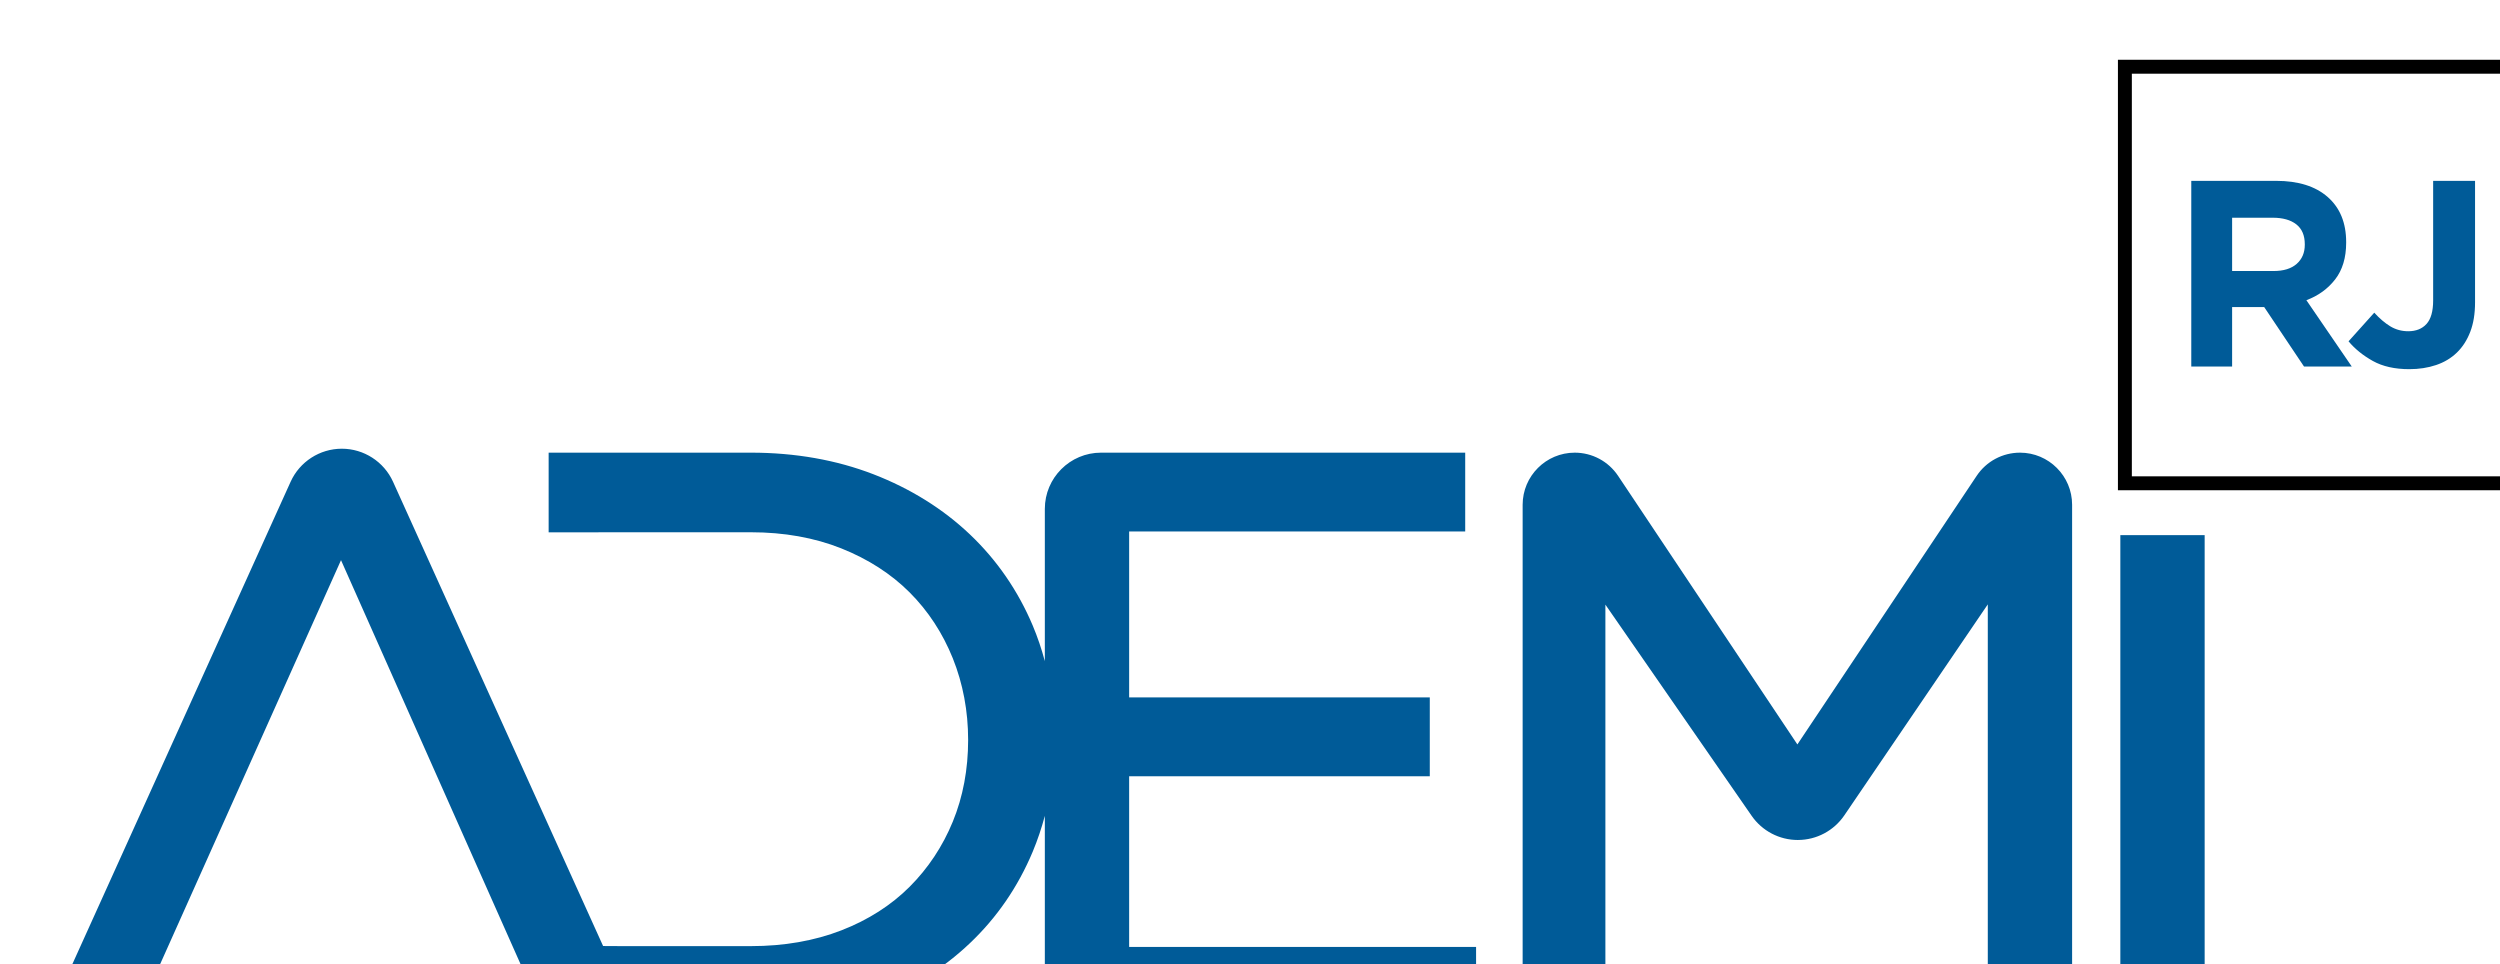
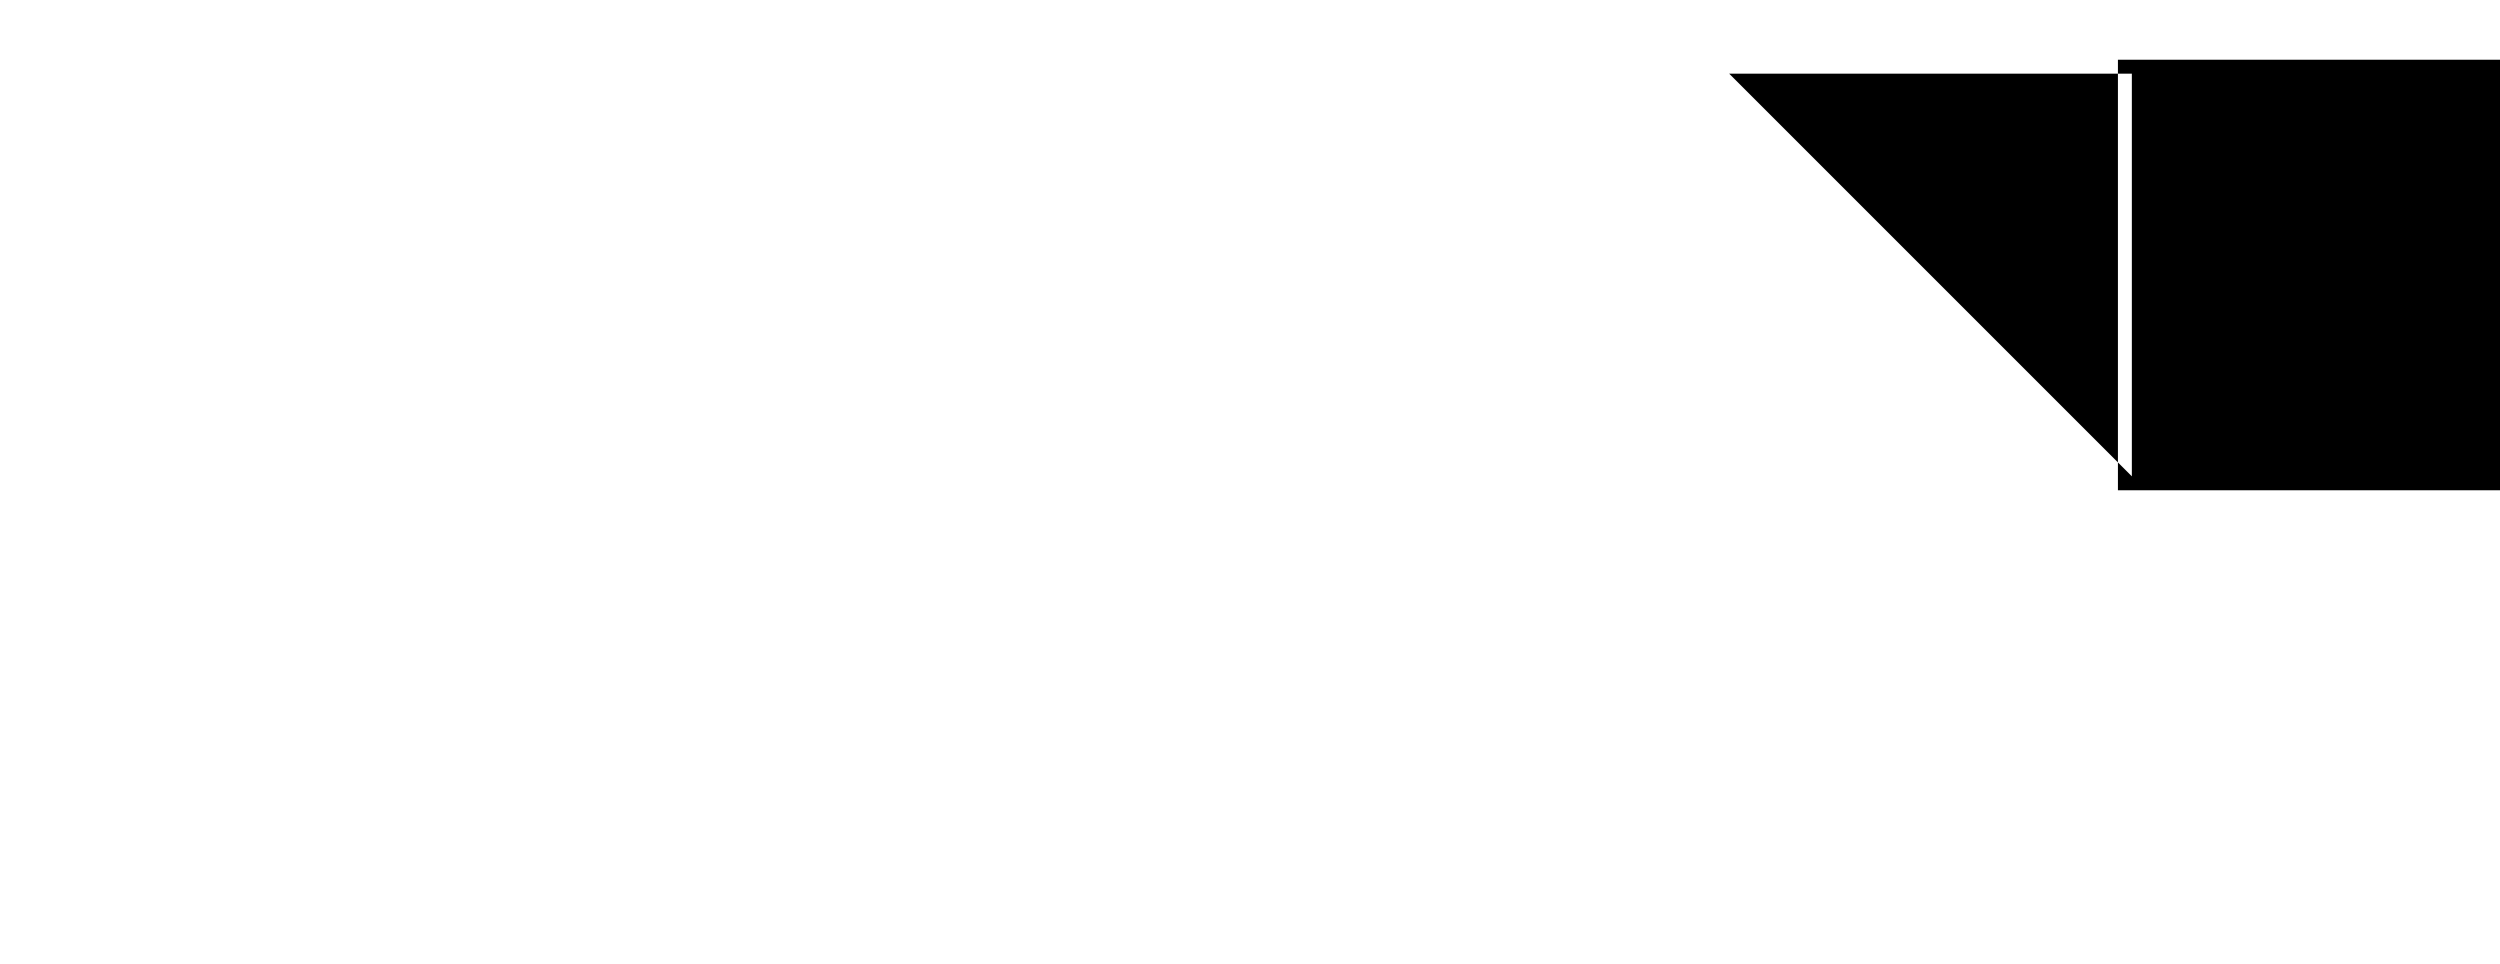
<svg xmlns="http://www.w3.org/2000/svg" xmlns:ns1="http://www.inkscape.org/namespaces/inkscape" xmlns:ns2="http://sodipodi.sourceforge.net/DTD/sodipodi-0.dtd" width="156.038" height="60.196" viewBox="0 0 41.285 15.927" version="1.1" id="svg1" ns1:version="1.3.2 (091e20ef0f, 2023-11-25)" ns2:docname="logo-Ademi.svg">
  <ns2:namedview id="namedview1" pagecolor="#ffffff" bordercolor="#000000" borderopacity="0.25" ns1:showpageshadow="2" ns1:pageopacity="0.0" ns1:pagecheckerboard="0" ns1:deskcolor="#d1d1d1" ns1:document-units="px" ns1:zoom="11.741861" ns1:cx="124.72469" ns1:cy="28.147156" ns1:window-width="2560" ns1:window-height="1371" ns1:window-x="0" ns1:window-y="0" ns1:window-maximized="1" ns1:current-layer="g436" />
  <defs id="defs1" />
  <g ns1:label="Layer 1" ns1:groupmode="layer" id="layer1" transform="translate(-231.775,-78.317)">
    <g id="g436" transform="matrix(0.265,0,0,0.265,-234.58,-548.396)">
-       <path d="m 723.592,105.092 h 31.364 v 31.364 h -31.364 z m 32.449,-1.084 h -33.533 v 33.533 h 33.533 z" style="fill:#000000;fill-opacity:1;fill-rule:nonzero;stroke:none;stroke-width:1.667" transform="matrix(0.8,0,0,-0.8,1313.807,2478.712)" clip-path="none" id="path384" />
-       <path d="m 737.064,123.13 c 0,-0.62 -0.21,-1.115 -0.63,-1.487 -0.421,-0.372 -1.023,-0.558 -1.808,-0.558 h -3.223 v 4.152 h 3.161 c 0.785,0 1.398,-0.172 1.839,-0.516 0.44,-0.345 0.661,-0.861 0.661,-1.55 z m 2.366,-2.696 c 0.571,0.737 0.857,1.691 0.857,2.861 v 0.042 c 0,1.501 -0.479,2.671 -1.436,3.512 -0.957,0.84 -2.297,1.26 -4.018,1.26 h -6.611 v -14.462 h 3.181 v 4.628 h 2.5 l 3.099,-4.628 h 3.719 l -3.533,5.165 c 0.922,0.344 1.67,0.885 2.242,1.622" style="fill:#005b98;fill-opacity:1;fill-rule:nonzero;stroke:none;stroke-width:1.667" transform="matrix(0.8,0,0,-0.8,1313.807,2478.712)" clip-path="none" id="path430" />
-       <path d="m 747.063,128.108 v -9.317 c 0,-0.84 -0.173,-1.45 -0.516,-1.829 -0.345,-0.379 -0.82,-0.568 -1.426,-0.568 -0.51,0 -0.974,0.128 -1.395,0.382 -0.42,0.255 -0.836,0.61 -1.25,1.064 l -2.003,-2.231 c 0.495,-0.592 1.125,-1.102 1.89,-1.529 0.764,-0.427 1.711,-0.64 2.841,-0.64 0.757,0 1.453,0.107 2.086,0.32 0.634,0.214 1.174,0.537 1.622,0.971 0.448,0.434 0.795,0.975 1.043,1.622 0.248,0.647 0.372,1.412 0.372,2.293 v 9.462 z" style="fill:#005b98;fill-opacity:1;fill-rule:nonzero;stroke:none;stroke-width:1.667" transform="matrix(0.8,0,0,-0.8,1313.807,2478.712)" clip-path="none" id="path431" />
-       <path d="m 714.881,106.936 c -1.359,0 -2.621,-0.675 -3.376,-1.805 l -13.967,-20.924 -13.967,20.924 c -0.755,1.13 -2.017,1.805 -3.376,1.805 -2.237,0 -4.058,-1.821 -4.058,-4.058 V 62.296 h 6.446 v 32.802 l 11.391,-16.447 c 0.818,-1.183 2.163,-1.887 3.599,-1.887 0.006,0 0.013,0 0.019,0.001 1.444,0.006 2.79,0.723 3.602,1.916 l 11.177,16.437 V 62.296 h 6.568 v 40.582 c 0,2.237 -1.82,4.058 -4.058,4.058 m 7.815,-44.64 h 6.568 v 38.215 h -6.568 z m -77.211,6.138 h 27.025 v -6.138 h -29.215 c -2.414,0 -4.378,1.964 -4.378,4.378 v 11.97 c -0.255,-0.954 -0.566,-1.887 -0.944,-2.791 -1.145,-2.736 -2.791,-5.134 -4.893,-7.128 -2.093,-1.988 -4.62,-3.574 -7.511,-4.714 -2.887,-1.138 -6.098,-1.715 -9.543,-1.715 h -15.817 l -16.118,36.266 -16.237,-36.266 h -6.861 l 19.173,42.373 c 0.707,1.564 2.273,2.574 3.989,2.574 1.716,0 3.281,-1.01 3.989,-2.574 l 16.364,-36.165 1.468,-0.008 h 10.05 c 2.578,0 4.948,0.413 7.044,1.229 2.085,0.81 3.873,1.952 5.313,3.392 1.443,1.443 2.577,3.153 3.368,5.082 0.791,1.93 1.192,4.069 1.192,6.356 0,2.247 -0.402,4.387 -1.194,6.361 -0.792,1.967 -1.924,3.696 -3.366,5.137 -1.44,1.44 -3.23,2.593 -5.32,3.426 -2.093,0.834 -4.461,1.256 -7.037,1.256 l -15.76,-0.004 v 6.205 h 15.76 c 3.44,0 6.649,-0.566 9.538,-1.682 2.893,-1.12 5.422,-2.697 7.517,-4.686 2.1,-1.995 3.745,-4.382 4.891,-7.095 0.379,-0.899 0.69,-1.827 0.945,-2.777 v 11.862 c 0,2.414 1.964,4.378 4.378,4.378 h 28.368 v -6.139 h -26.178 V 87.869 h 23.419 V 81.73 h -23.419 z" style="fill:#005b98;fill-opacity:1;fill-rule:nonzero;stroke:none;stroke-width:1.667" transform="matrix(0.8,0,0,-0.8,1313.807,2478.712)" clip-path="none" id="path432" />
+       <path d="m 723.592,105.092 v 31.364 h -31.364 z m 32.449,-1.084 h -33.533 v 33.533 h 33.533 z" style="fill:#000000;fill-opacity:1;fill-rule:nonzero;stroke:none;stroke-width:1.667" transform="matrix(0.8,0,0,-0.8,1313.807,2478.712)" clip-path="none" id="path384" />
    </g>
  </g>
</svg>